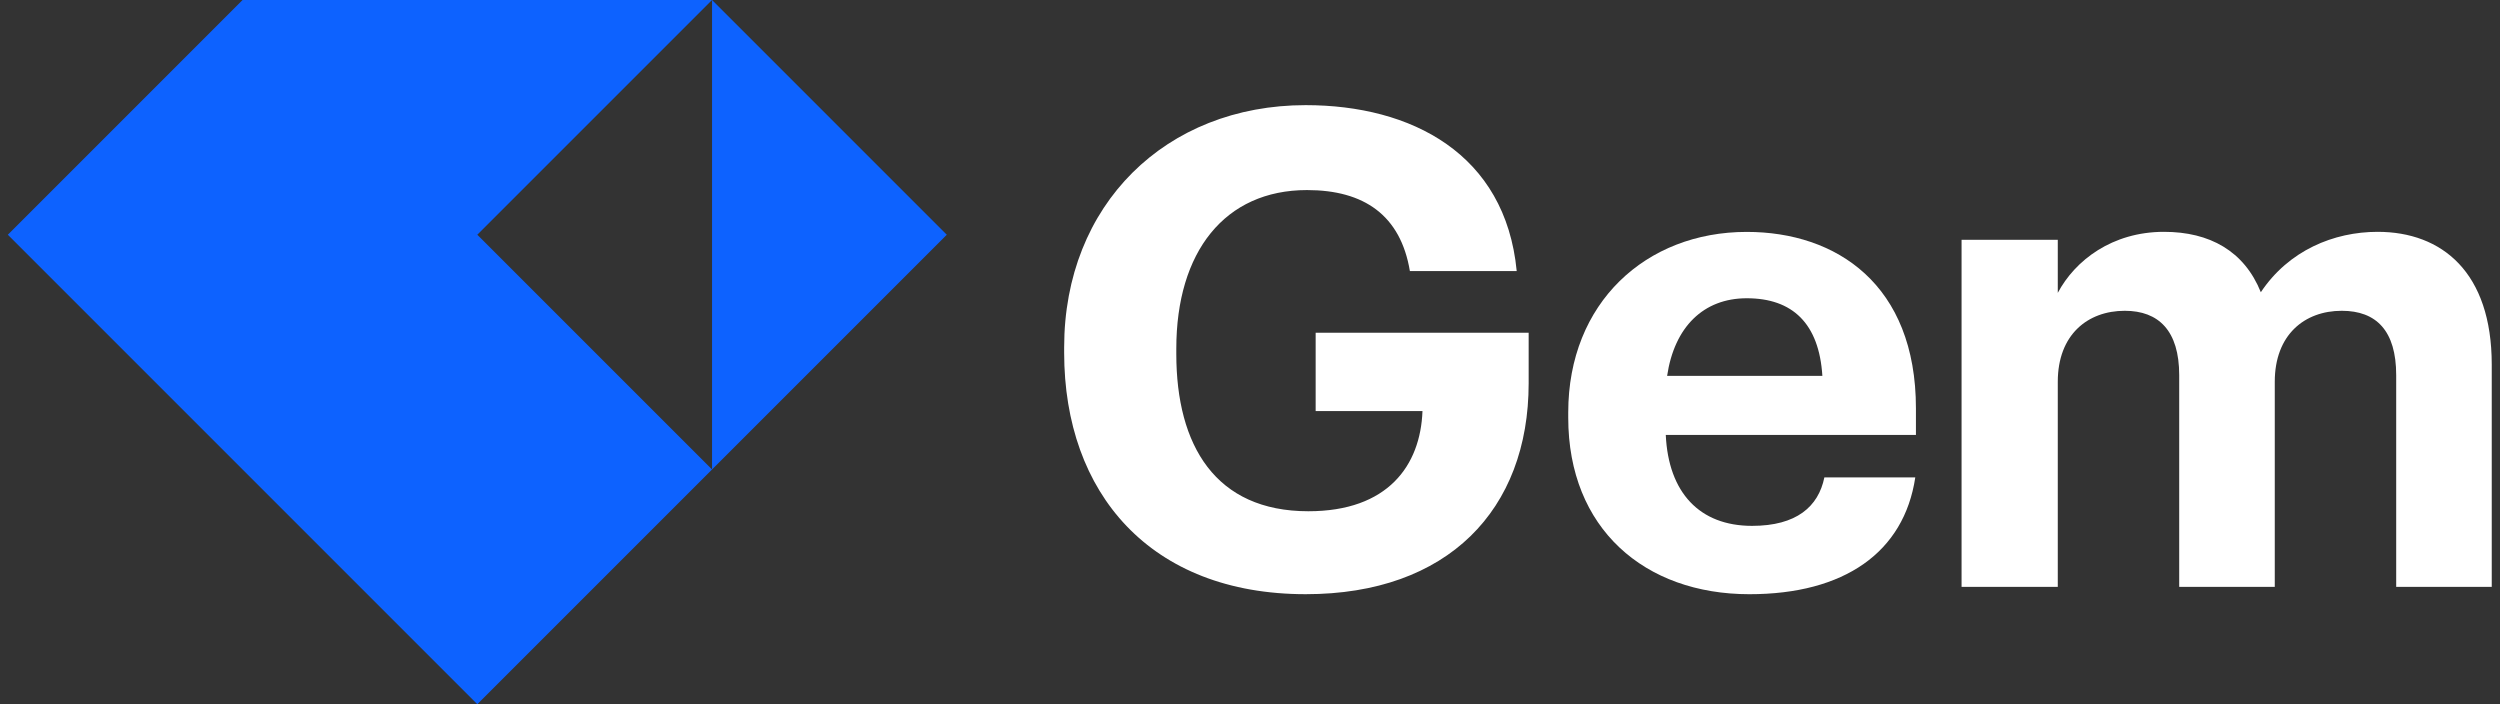
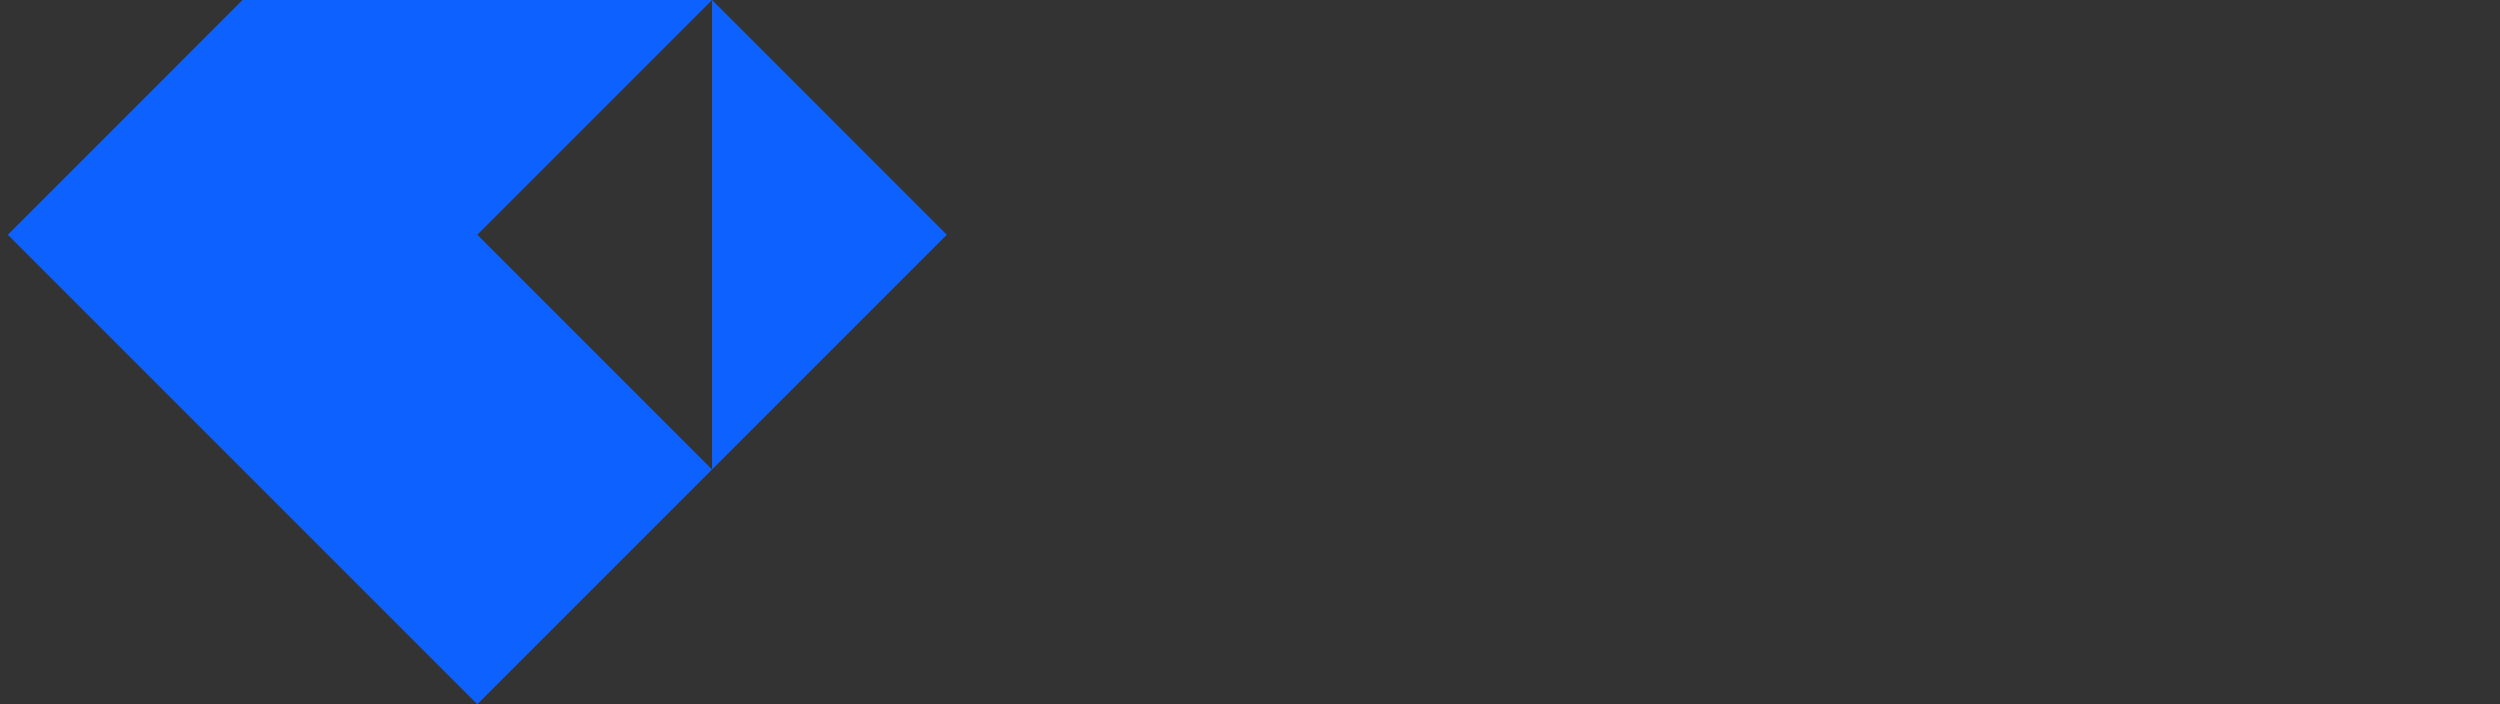
<svg xmlns="http://www.w3.org/2000/svg" width="142" height="40" viewBox="0 0 142 40" fill="none">
  <rect x="0" y="0" width="142" height="40" fill="#333333" stroke="none" />
  <g clip-path="url(#clip0_3504_3313)">
    <path fill-rule="evenodd" clip-rule="evenodd" d="M0.444 13.333L13.778 0H40.444L27.111 13.333L40.444 26.667V2.09808e-05L53.778 13.333L40.444 26.667L27.111 40L0.444 13.333Z" fill="#0D62FF" />
  </g>
  <g clip-path="url(#clip1_3504_3313)">
-     <path d="M111.417 33.333H116.882V21.686C116.882 19.01 118.578 17.653 120.689 17.653C122.611 17.653 123.779 18.784 123.779 21.309V33.333H129.207V21.686C129.207 19.01 130.903 17.653 133.013 17.653C134.973 17.653 136.104 18.784 136.104 21.309V33.333H141.531V20.706C141.531 15.467 138.705 13.168 135.049 13.168C132.561 13.168 129.998 14.223 128.415 16.598C127.473 14.261 125.513 13.168 122.912 13.168C119.972 13.168 117.862 14.789 116.882 16.636V13.62H111.417V33.333Z" fill="white" />
    <path d="M99.365 33.751C104.755 33.751 108.147 31.377 108.788 27.117H103.624C103.285 28.776 102.041 29.869 99.516 29.869C96.538 29.869 94.767 27.984 94.616 24.705H108.825V23.198C108.825 16.15 104.303 13.172 99.214 13.172C93.485 13.172 89.076 17.205 89.076 23.424V23.725C89.076 30.02 93.41 33.751 99.365 33.751ZM94.692 21.351C95.106 18.562 96.764 16.941 99.214 16.941C101.815 16.941 103.323 18.373 103.511 21.351H94.692Z" fill="white" />
    <path d="M74.164 33.75C82.23 33.75 86.828 28.963 86.828 21.764V18.9H74.729V23.347H80.797C80.684 26.438 78.837 29.039 74.314 29.039C69.038 29.039 66.814 25.307 66.814 20.106V19.805C66.814 14.302 69.566 10.796 74.239 10.796C77.481 10.796 79.553 12.229 80.081 15.395H86.149C85.508 8.724 80.156 5.972 74.164 5.972C66.211 5.972 60.444 11.626 60.444 19.729V20.031C60.444 28.021 65.344 33.75 74.164 33.75Z" fill="white" />
  </g>
  <defs>
    <clipPath id="clip0_3504_3313">
      <rect width="53.333" height="40" fill="white" transform="translate(0.444)" />
    </clipPath>
    <clipPath id="clip1_3504_3313">
-       <rect width="81.111" height="40" fill="white" transform="translate(60.444)" />
-     </clipPath>
+       </clipPath>
  </defs>
</svg>